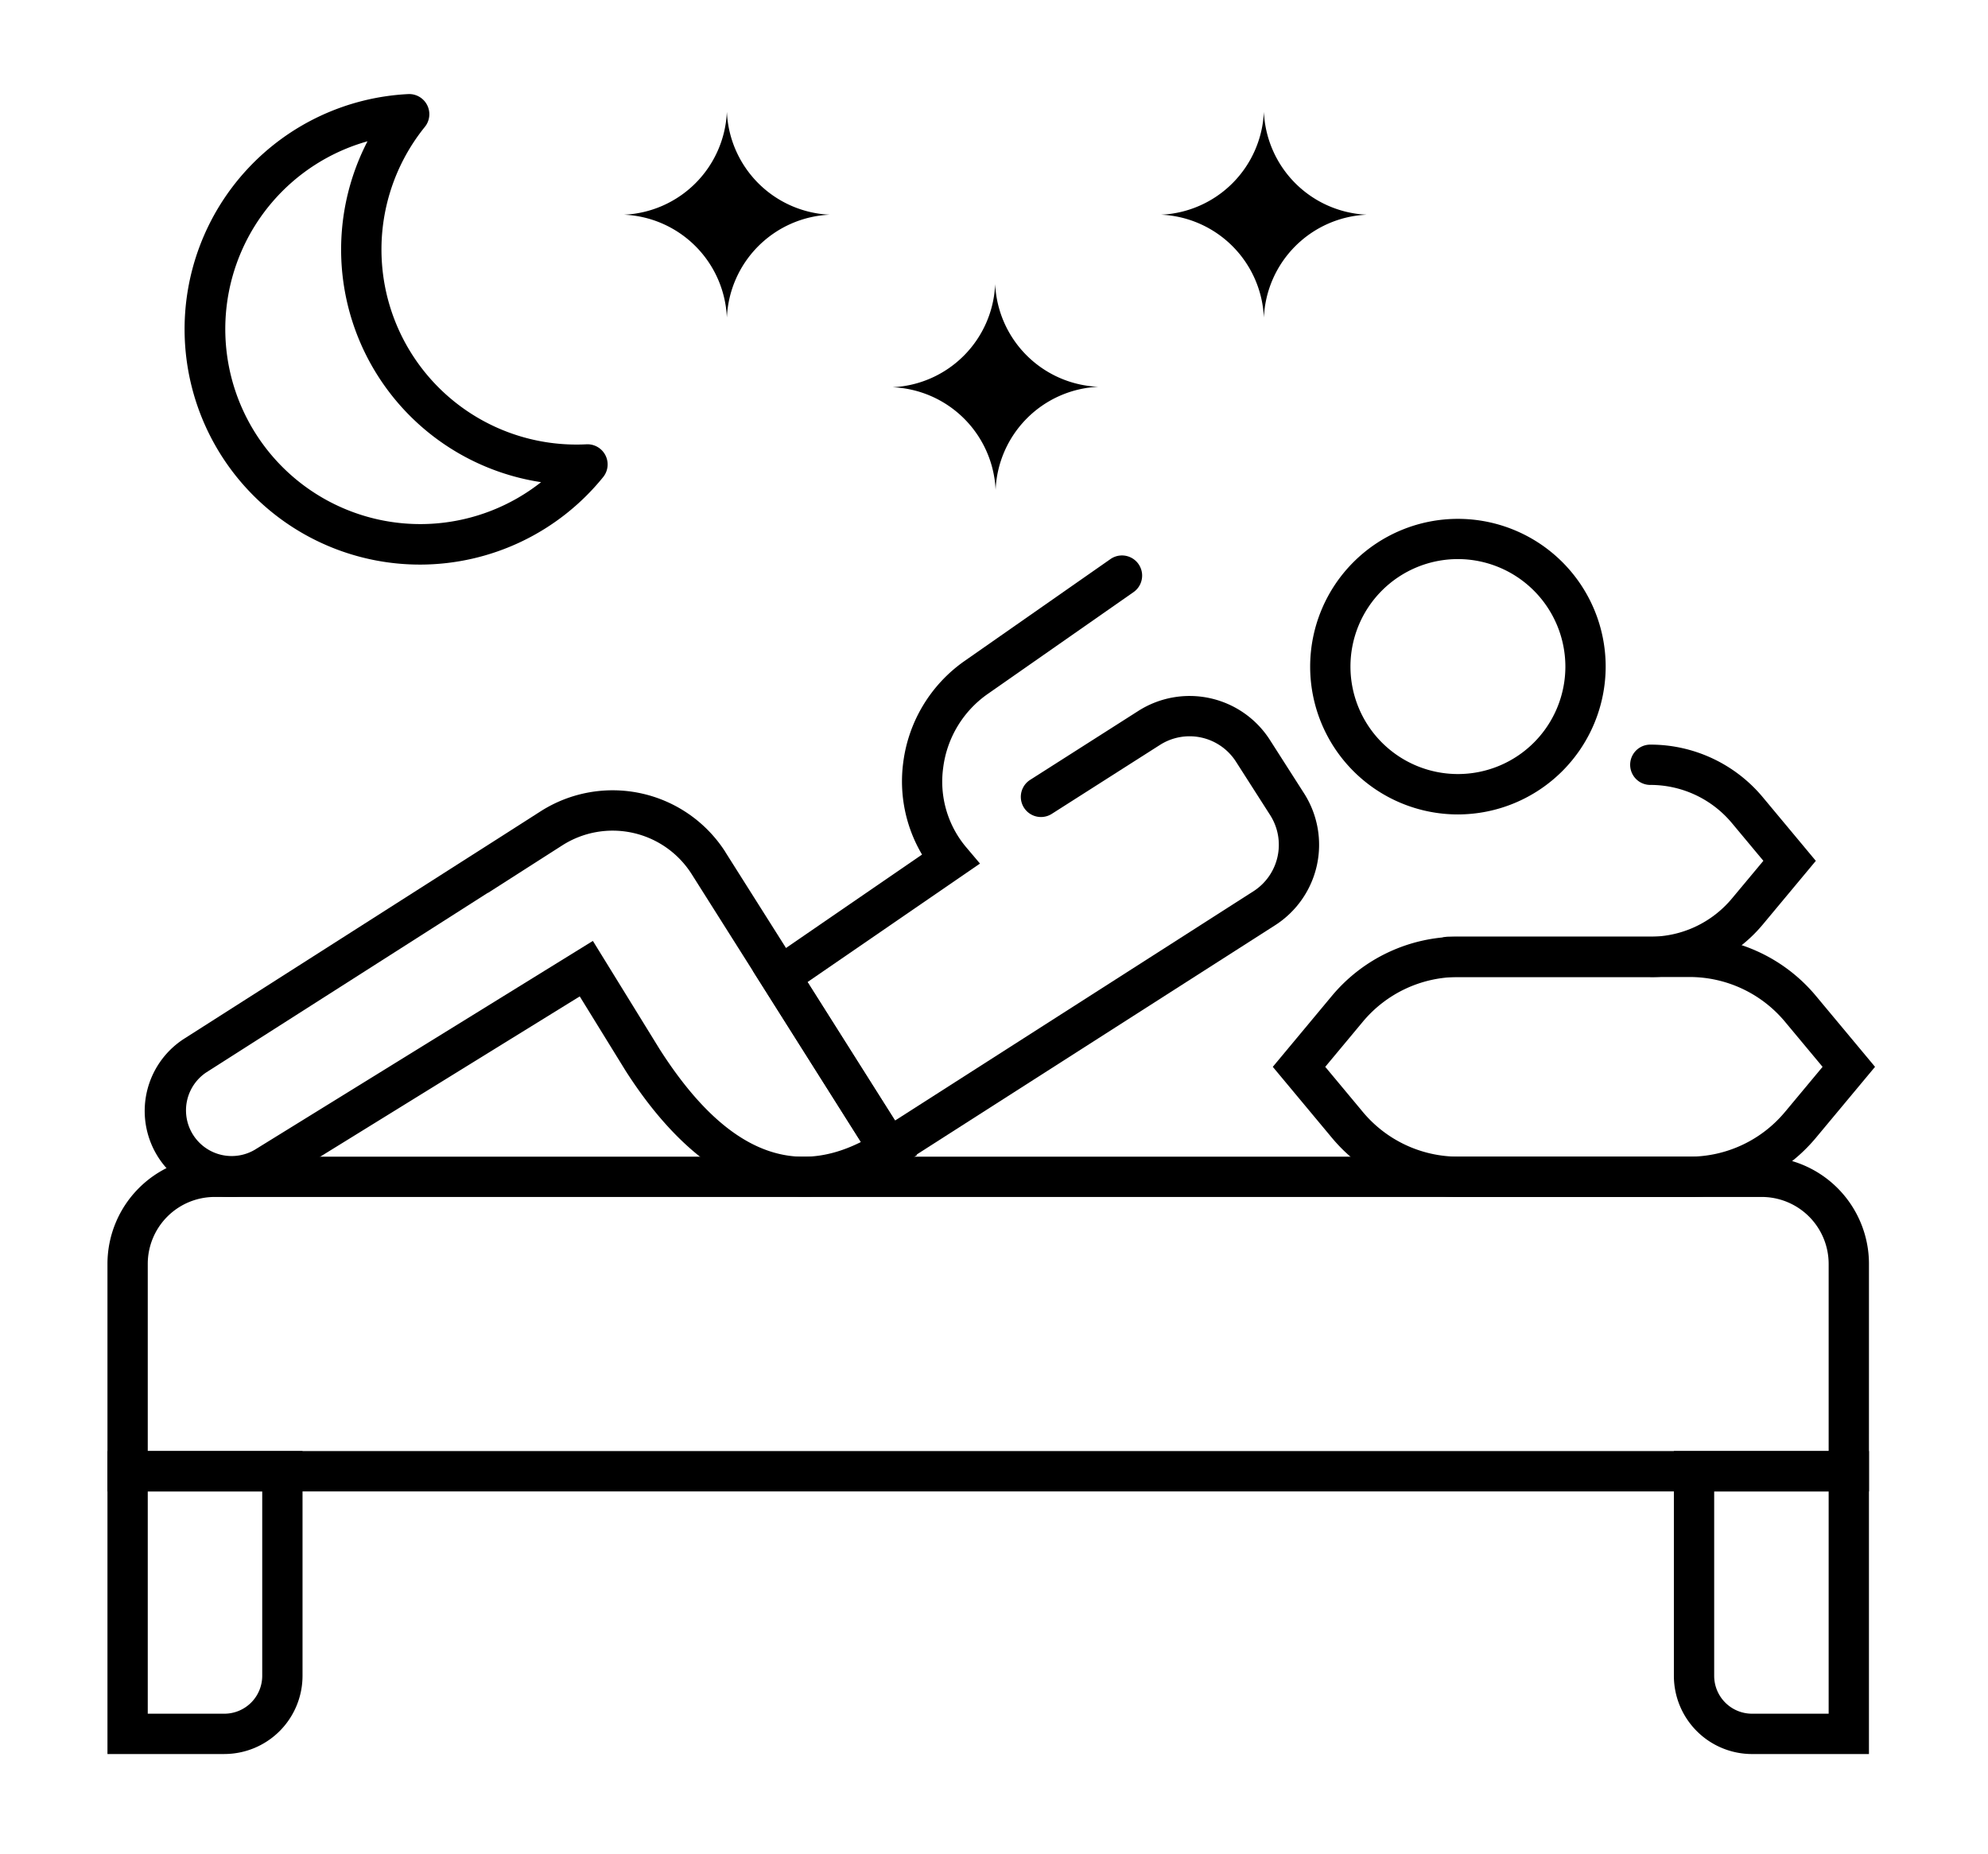
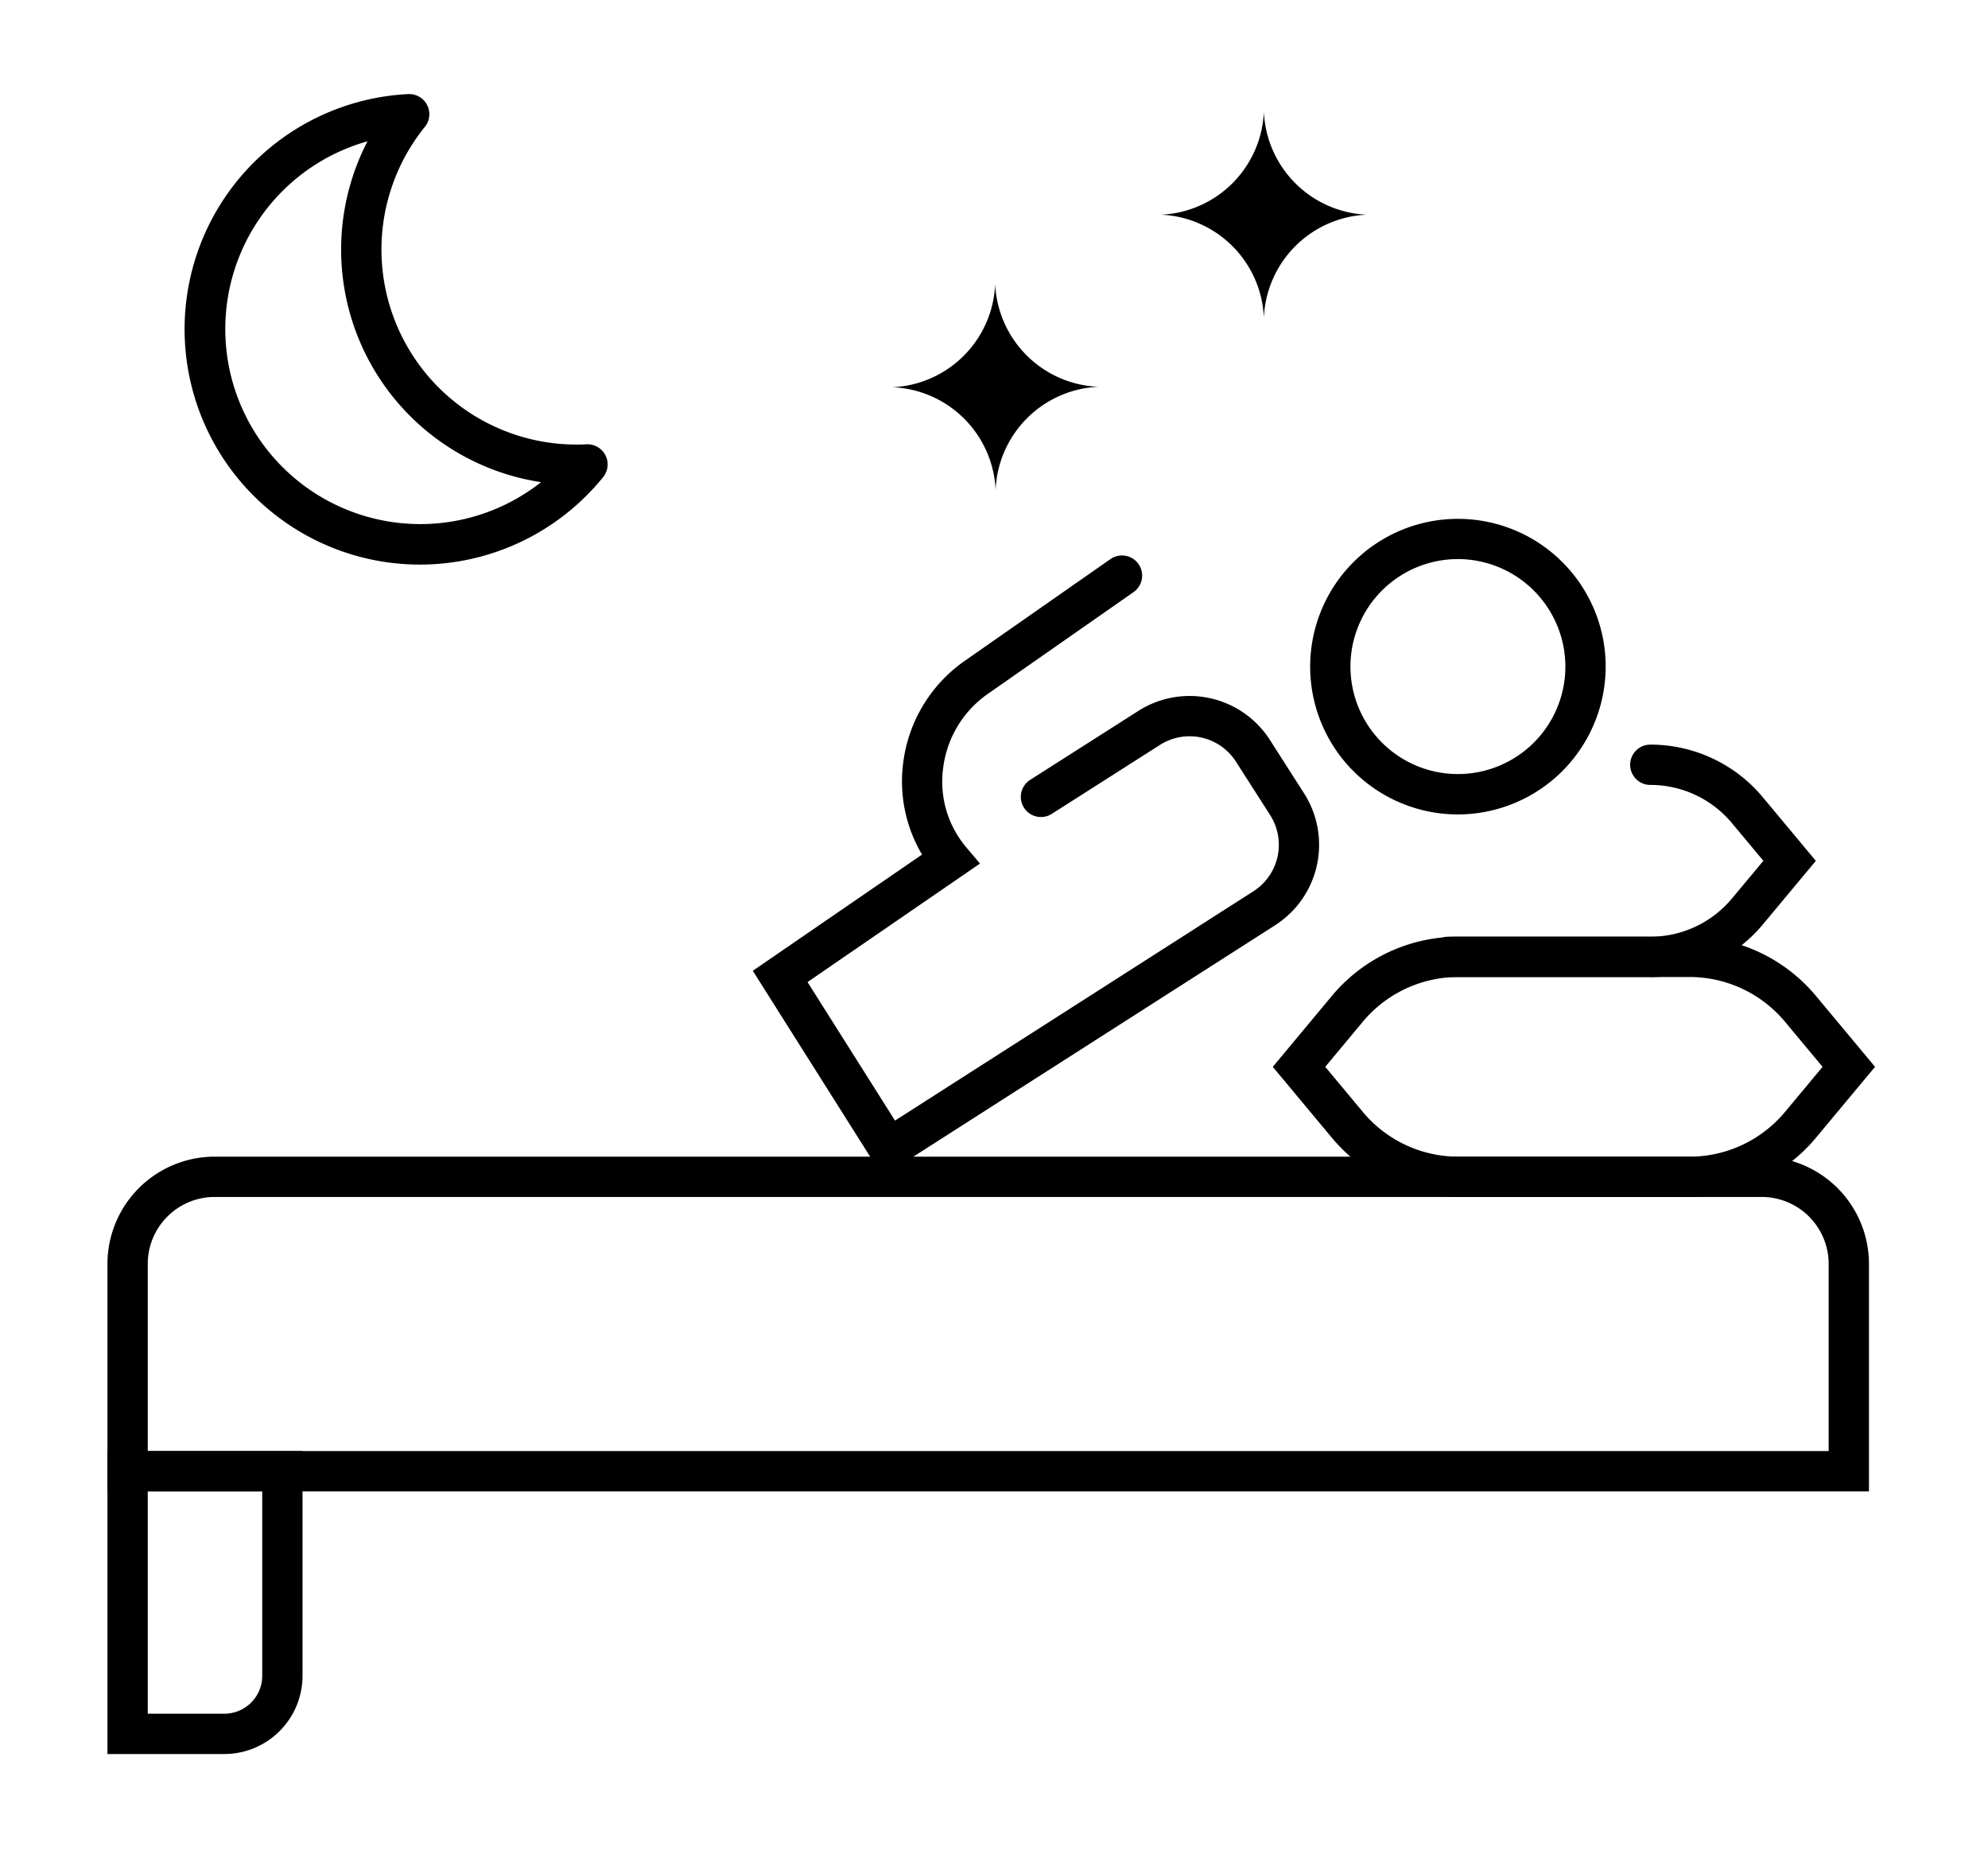
<svg xmlns="http://www.w3.org/2000/svg" width="148" height="138" viewBox="0 0 148 138">
  <g id="Hydrates_Your_Entire_Body" data-name="Hydrates Your Entire Body" transform="translate(-1103 -4571)">
    <rect id="Rectangle_95" data-name="Rectangle 95" width="148" height="138" transform="translate(1103 4571)" fill="#fff" opacity="0" />
    <g id="Group_74" data-name="Group 74" transform="translate(-10.84 -0.594)">
      <path id="Path_364" data-name="Path 364" d="M585.977,309.6H454.84V292.664a7.988,7.988,0,0,1,7.979-7.979H578a7.988,7.988,0,0,1,7.978,7.979Zm-128.137-3H582.977V292.664A4.984,4.984,0,0,0,578,287.685H462.819a4.984,4.984,0,0,0-4.979,4.979Z" transform="translate(667 4373)" />
      <path id="Path_365" data-name="Path 365" d="M463.545,329.149H454.84V306.6h14.522v16.73a5.823,5.823,0,0,1-5.817,5.817m-5.705-3h5.705a2.821,2.821,0,0,0,2.817-2.817V309.6H457.84Z" transform="translate(667 4373)" />
-       <path id="Path_366" data-name="Path 366" d="M585.977,329.149h-8.706a5.823,5.823,0,0,1-5.816-5.817V306.6h14.522ZM574.455,309.6v13.73a2.82,2.82,0,0,0,2.816,2.817h5.706V309.6Z" transform="translate(667 4373)" />
-       <path id="Path_367" data-name="Path 367" d="M572.608,287.685H555.416a12.245,12.245,0,0,1-9.431-4.417L541.595,278l4.39-5.269a12.245,12.245,0,0,1,9.431-4.417h17.192a12.244,12.244,0,0,1,9.431,4.417L586.43,278l-4.391,5.269a12.244,12.244,0,0,1-9.431,4.417M545.5,278l2.79,3.348a9.249,9.249,0,0,0,7.126,3.338h17.192a9.246,9.246,0,0,0,7.126-3.338l2.79-3.348-2.79-3.348a9.246,9.246,0,0,0-7.126-3.338H555.416a9.249,9.249,0,0,0-7.126,3.338Z" transform="translate(667 4373)" />
+       <path id="Path_367" data-name="Path 367" d="M572.608,287.685H555.416a12.245,12.245,0,0,1-9.431-4.417L541.595,278l4.39-5.269a12.245,12.245,0,0,1,9.431-4.417h17.192a12.244,12.244,0,0,1,9.431,4.417L586.43,278l-4.391,5.269a12.244,12.244,0,0,1-9.431,4.417M545.5,278l2.79,3.348a9.249,9.249,0,0,0,7.126,3.338h17.192a9.246,9.246,0,0,0,7.126-3.338l2.79-3.348-2.79-3.348a9.246,9.246,0,0,0-7.126-3.338H555.416a9.249,9.249,0,0,0-7.126,3.338" transform="translate(667 4373)" />
      <path id="Path_368" data-name="Path 368" d="M569.7,271.313h-15.02a1.5,1.5,0,0,1,0-3H569.7a7.9,7.9,0,0,0,6.081-2.848l2.336-2.8-2.336-2.8a7.9,7.9,0,0,0-6.081-2.848,1.5,1.5,0,0,1,0-3,10.886,10.886,0,0,1,8.385,3.928l3.937,4.724-3.937,4.725a10.888,10.888,0,0,1-8.385,3.927" transform="translate(667 4373)" />
-       <path id="Path_369" data-name="Path 369" d="M464.036,287.675a6.391,6.391,0,0,1-3.471-11.778l23.463-14.96,0,0,3.059-1.956a9.967,9.967,0,0,1,13.751,3.021l0,.007,14.265,22.563-1.257.8c-7.28,4.655-14.535,2.141-20.432-7.08L490,272.757l-22.64,13.98a6.352,6.352,0,0,1-3.328.938m26.946-19.048,4.982,8.078c4.68,7.317,9.6,9.589,14.977,6.889l-12.627-19.973a6.965,6.965,0,0,0-9.606-2.108l-5.539,3.543-.006-.01L462.18,278.425a3.4,3.4,0,0,0,3.611,5.757Z" transform="translate(667 4373)" />
      <path id="Path_370" data-name="Path 370" d="M512.544,286.15l-9.661-15.3,12.6-8.649a10.689,10.689,0,0,1-1.4-6.857,10.908,10.908,0,0,1,4.54-7.535l10.894-7.607a1.5,1.5,0,0,1,1.717,2.46l-10.894,7.607a7.907,7.907,0,0,0-3.282,5.463,7.578,7.578,0,0,0,1.669,5.874l1.07,1.265-12.84,8.819L513.47,282l26.684-17.068a4.108,4.108,0,0,0,1.246-5.667l-2.545-3.977a4.1,4.1,0,0,0-5.665-1.245l-8.057,5.134a1.5,1.5,0,0,1-1.612-2.53l8.054-5.132a7.1,7.1,0,0,1,9.807,2.156l2.545,3.978a7.111,7.111,0,0,1-2.156,9.81Z" transform="translate(667 4373)" />
      <path id="Path_371" data-name="Path 371" d="M555.377,259.213a11,11,0,1,1,11-11,11.016,11.016,0,0,1-11,11m0-19.006a8,8,0,1,0,8,8,8.012,8.012,0,0,0-8-8" transform="translate(667 4373)" />
      <path id="Path_372" data-name="Path 372" d="M478.14,240.617a17.521,17.521,0,0,1-.914-35.02,1.5,1.5,0,0,1,1.243,2.441A14.516,14.516,0,0,0,490.5,231.664a1.5,1.5,0,0,1,1.243,2.44,17.553,17.553,0,0,1-13.6,6.513M474.2,209.11a14.517,14.517,0,1,0,12.921,25.372A17.511,17.511,0,0,1,474.2,209.11" transform="translate(667 4373)" />
      <path id="Path_373" data-name="Path 373" d="M520.96,235.059a8.017,8.017,0,0,0-7.676-7.643,8.018,8.018,0,0,0,7.643-7.676,8.017,8.017,0,0,0,7.676,7.643,8.015,8.015,0,0,0-7.643,7.676" transform="translate(667 4373)" />
-       <path id="Path_374" data-name="Path 374" d="M500.954,222.234a8.017,8.017,0,0,0-7.66-7.66,8.017,8.017,0,0,0,7.66-7.659,8.017,8.017,0,0,0,7.66,7.659,8.017,8.017,0,0,0-7.66,7.66" transform="translate(667 4373)" />
      <path id="Path_375" data-name="Path 375" d="M540.932,222.234a8.017,8.017,0,0,0-7.66-7.66,8.017,8.017,0,0,0,7.66-7.659,8.017,8.017,0,0,0,7.66,7.659,8.017,8.017,0,0,0-7.66,7.66" transform="translate(667 4373)" />
    </g>
  </g>
</svg>